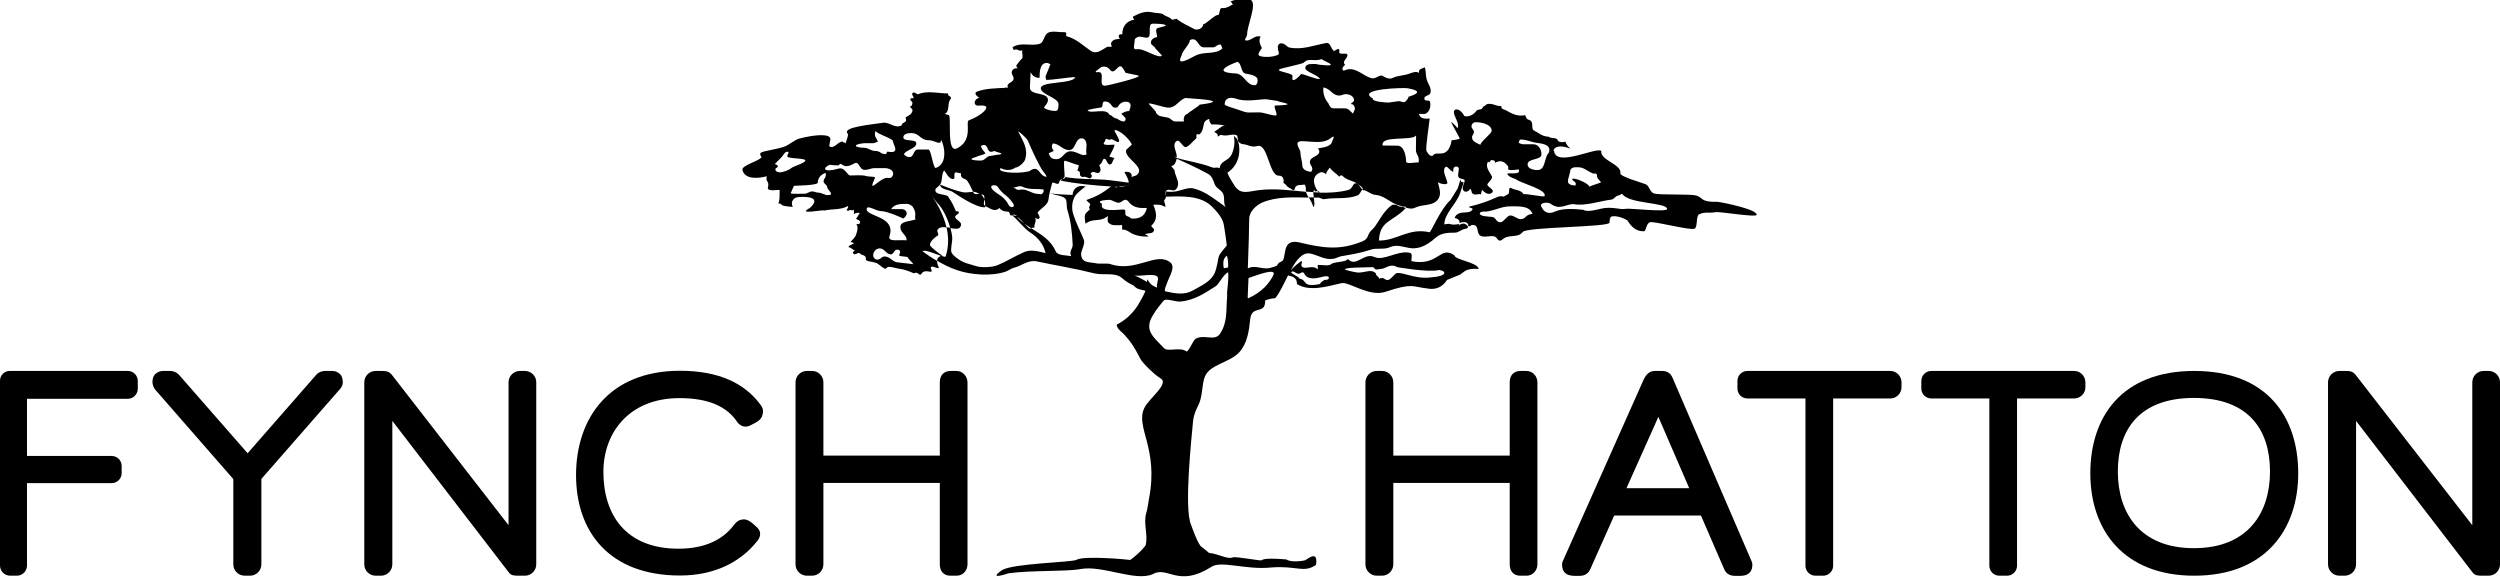
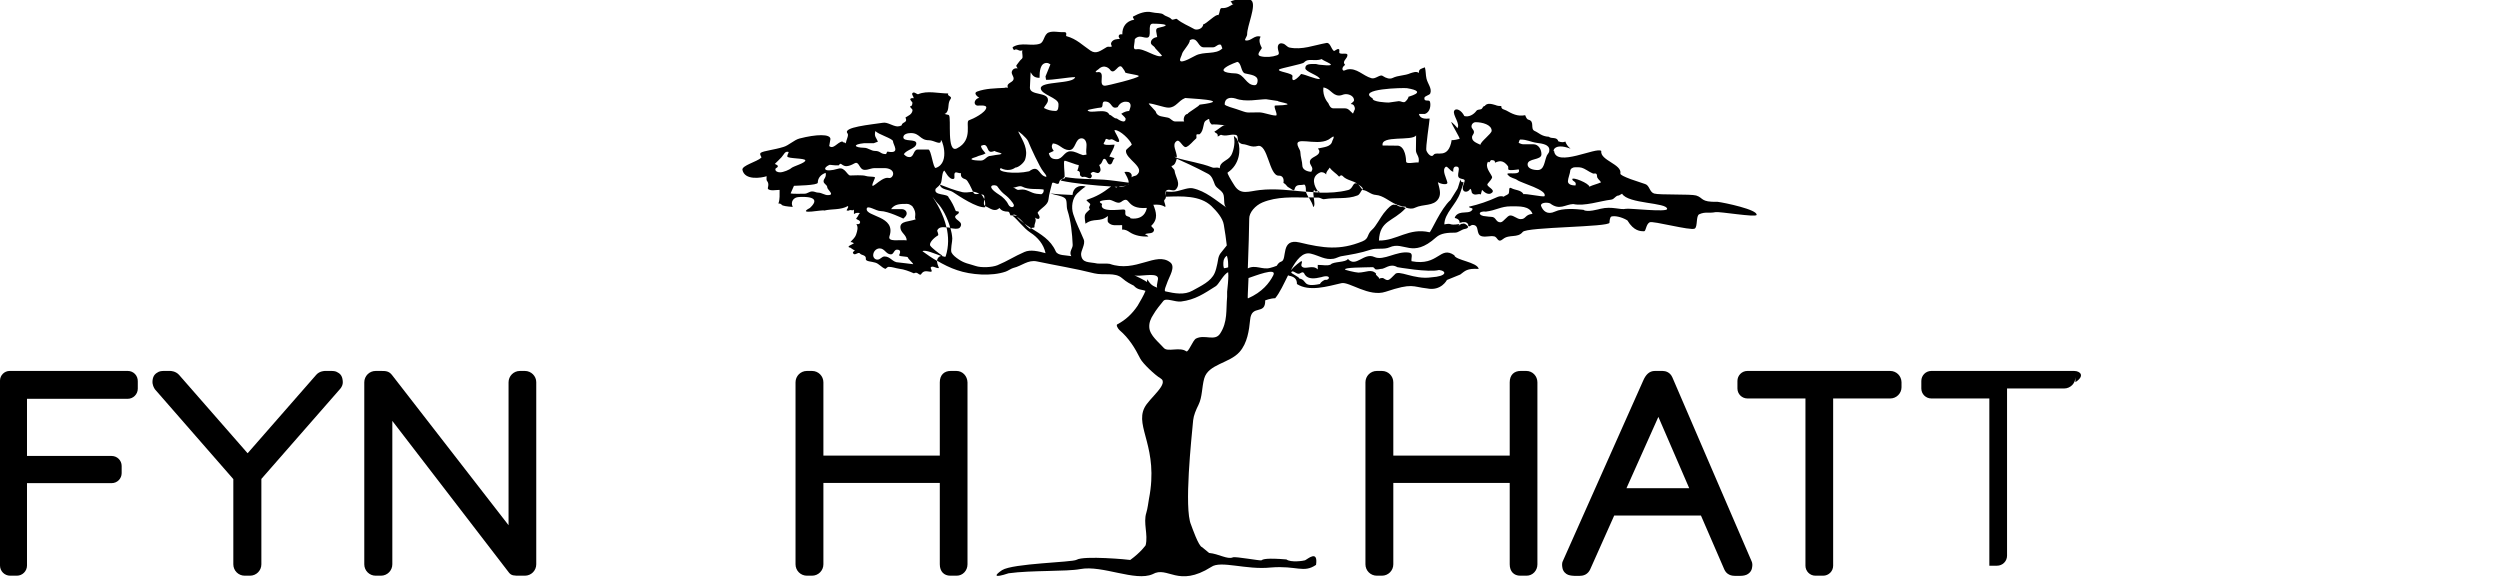
<svg xmlns="http://www.w3.org/2000/svg" version="1.1" id="Logo" x="0px" y="0px" viewBox="0 0 1426.1 329.3" style="enable-background:new 0 0 1426.1 329.3;" xml:space="preserve">
  <path d="M927.6,119.1c-3.5,0.8-7.9-1.6-14.6,0c-0.9,0.2-7.7,2.2-9.7,0.6c-4.4-0.5-11.8-1.1-16.3,1c-4.3,2-6.8-0.3-7.9-3.2  c-0.6-1.8,3-2.3,5.1-1.5c5.5,4.2,8.6,0.6,13.2,0.4c6.5,1.4,15.5-1.8,21.6-2.5c2-0.2,2.5-2.4,4.5-2.4l1.8-1  c3.4,5.9,25.7,4.9,25.7,8.7C951,121.2,929.5,118.7,927.6,119.1 M867.5,125c-2.2,0-3.8-2.1-6-2.1c-1.7,0-3.8,3.8-5.5,3.9  c-2.9,0.1-2.4-3.1-5.3-3.1c-1.2,0-1.8-0.2-3-0.3c-4.7-0.2-4.8-3.2,0-2.7c5.7-0.7,8.5-3,14.1-3c5.2,0,10.7-0.3,12.4,4.3  C869.8,122.4,870.6,125,867.5,125 M877.1,97c-2.5,0-5.7-0.8-5.7-3.2c0-3.7,7.9-2.2,7.9-5.8c0-2.8-1.7-5.7-4.6-5.7h-5.8  c-1.1,0-1.6-0.5-2.6-0.8c0.3-0.7,0.3-1.9,1.1-1.9c3.7,0,5.7,1.4,9.3,1.9c3.2,0.4,7.1,1,7.1,4c0,1.7-0.6,1.8-1.4,3.2  C880.9,92.2,881,97,877.1,97 M895.7,97.6c0-1.3,1.4-2.2,2.8-2.2c2,0,3.3-0.1,5.1,0.8c1.7,0.8,4.9,3.2,5.9,2.8c0,0,1.5-0.5,1.5,1.4  c0,1.6,1.5,2.2,2.3,3.6c-2.2,1-4.7,1.5-6.7,2.5c0-1.9-9.7-5.8-9.7-4.3c0,1.4,2.7,1.2,1.8,3.6c-1.9,0-4.3-0.5-4.3-2.4  C894.4,101.9,895.7,98.6,895.7,97.6 M844.5,82.6c-2.8-1.3-4.8-2.1-4.8-4.3c0-1.2,1.1-1.7,1.1-3c0-1.3-1.4-1.9-1.4-3.2  c0-1.3,1.1-2.4,2.4-2.4c3.7,0,9.1,1.4,9.1,4.9C850.9,76.3,844.5,80.8,844.5,82.6 M809.2,92.7c-1.9-0.3-7.1,1.2-7.1-0.6  c0-1.3-0.4-8.3-4.5-9l-8.9-0.1c-1.3-6.1,17-2.3,19.1-5.8l-0.1,8.5C807.7,88.2,810,89.2,809.2,92.7 M783,56.1  c-9.6-5.5,17.7-6.1,19.6-5.8c13.2,2.2-0.5,5,0.8,5c0.2,0.5-1.5,3-2.5,3c-1.2,0-1.8-0.6-3-0.6l-5.7,0.8C791,58.5,782.7,58.2,783,56.1   M771.8,64.8c-1.6-1.3-2.5-3-4.6-3h-6.6c-1.6,0-2.3-1.6-2.9-3c0,0-3.4-3.5-2.8-8.9c4,0.5,5.1,4.6,9,4.6c1.5,0,2.3-0.8,3.8-0.8  c2.3,0,4.7,1.3,4.7,3.5c0,1-2.6,2.2-1.6,2.2c1.4,0,2.1,1.4,2.1,2.8L771.8,64.8z M760,80.4c-0.7,3.4-4.6,3.5-8.2,4.3  c0.3,0.6,0.8,0.9,0.8,1.6c0,3.1-5.4,3-5.4,6.1c0,1.7,1.4,2.4,1.4,4c0,0.7-0.4,1-0.6,1.6c-2.5-0.1-5.1-1.3-5.1-3.6  c0-2-1.1-5.3-1.1-7.3c0-1.2-0.6-1.9-1.1-3c-3.6-7.3,9.9-0.5,17-4.4C758.6,79.4,762.5,75.4,760,80.4 M737.3,43.5  c0.4-1.9-9.2-2.6-7.6-3.9c0.9-0.7,13.4-3.1,14.1-3.9c2.6-2.9,5.7-0.4,10.3-2c-0.2,0.9,12.6,4.8-1.7,3.2c-0.8-0.1-1.3-0.4-2.1-0.4  c-2.7,0-5.7-0.2-5.7,2.4c0,2.1,7.9,4.1,8.3,6.2c-2.7,0.1-7.9-2.5-10.7-2.9C742.3,42.3,736.3,49.1,737.3,43.5 M727.5,60.2  c-1.6,0,1.9,5.7,0.3,5.7c-2.8,0-6.8-1.8-9.6-1.8c-8.4,0-5.4,0.7-13-1.9c-0.8-0.3-6.6-1.8-6.6-2.7c0-3.4,2.8-4.3,6.2-3.3  c5.7,2.2,13.4,0.4,17.4,0.4l6.7,1C729,58.3,742.3,59.8,727.5,60.2 M705.8,35.3c2.5,0.5,2,6.1,4.5,6.6c3,0.7,7.1,1,7.1,4  c0,1.2-0.4,2.7-1.7,2.7c-4.9,0-5.7-6.1-10.6-6.7C688.6,41.3,705.8,35.3,705.8,35.3 M681.8,31.8c-12.6,7-7.8,0.7-7.6-0.8  c0.3-1.9,4.8-6.2,4.5-8.1c0.6-0.2,1-0.5,1.7-0.5c3.1,0,3.2,4.6,6.3,4.6h5.2c1.7,0,2.3-1.6,4-1.6c1,0,0.9,1.4,1.4,2.2  C693.6,31.4,686.7,29.1,681.8,31.8 M684.3,59.7c-0.1,0.8-6.7,4.5-6.9,5.3c-1.8,0.1-2.6,3.1-1.9,4.3h-5c-1.9,0-2.5-1.8-4.3-2.2  c-2.8-0.7-5.7-0.4-6.8-3c0.6-0.3-4.8-5.1-4-5.1c2.4,0,8.7,2.4,11.1,2.4c4.4,0,5.5-3.9,9.6-5.5C676,56.1,705.4,57.1,684.3,59.7   M646.3,124.7c-2.8-0.1-0.2-0.4-3.1-1.3c-2.7-0.8,0.1-3.9-2.4-3.9c-2.5,0-14.1,1.8-12.1-3.2c-4.6-2.2,4.4-2.3,4.4-2.3  c2,0.3,4.5,2.6,6.4,1.2c5.8-4.4,2,4.4,14.7,3.4C654.1,118.5,653.7,124.9,646.3,124.7 M648.4,28.1c-2.7,0.5-1.1-2.8-1.1-5.5  c0-0.6,1.6-1.7,2.7-1.7c1.7,0,2.6,0.6,4.2,0.6c3.5,0-0.2-8,3.4-8c1.6,0,13.6,0.2,3.1,2.4c-2.1,0.4-0.8,3.1-0.6,5.2  c-1.8,0.3-3.6,1.4-3.6,3.2c0,1.4,1.5,1.7,2.3,2.8c-0.4,0.1,4.4,4.6,4,4.8C659.9,33.3,652.4,27.3,648.4,28.1 M630.3,48.9  c-4.2,0,0.5-7.8-3.7-7.8c0,0-3.6,0.8,0-1.6c3.5-3.4,6.4,0,6.4,0c2.9,4.4,5-4.6,7.4-0.7c0.3,0.6,1.4,1.7,1.4,2.4  c0,0.8,7.8,1.4,7.8,2.2C649.6,44.5,631.7,48.9,630.3,48.9 M644.1,63.3c-1.8,0.1-3,0.7-4.5,1.6c0.9,1,1.8,1.5,2.5,2.7  c0.1,3.8-5,0-5,0c-1.9,0-2.5-1.7-4.3-2.2c-1.7-4.2-11.4,0-12.4-2.6c0.6-0.3,6.4-1.4,7.2-1.4c2.4,0,0.3-3.5,2.7-3.5  c4.4,0,3.2,4.8,7.3,3.2c0,0,1.7-4.2,6.3-2.8C646,59.6,644.3,62.5,644.1,63.3 M619.8,88.2l-2,0.3c-2.8-0.8-4.3-2.2-7.2-2.2  c-3.6,0-4.3,4.5-7.9,4.5c-2.3,0-3.8-0.7-4.4-3.4l2.8-1.3c-0.6-0.9-1.1-1.5-1.1-2.7c0-0.7,0.4-1,0.6-1.6c4,0.3,5.4,3.8,9.3,3.8  c3.9,0,3.2-6.7,7.1-6.7c1.9,0,2.8,2,2.8,3.8C619.8,84.8,619.4,86.1,619.8,88.2 M595.5,61.6c0.7-1.7,2.3-2.6,2.3-4.6  c0-4.7-10.3-2.3-10.3-7l0.4-8.8c1,1.6,1.8,3.2,5.1,3.2c0-3.6,0.3-8.5,4.1-8.5c0.8,0,1.4,0.4,2.1,0.8l-2.8,6.9l0.3,1.9  c3.2,0.3,13.4-1.6,16.6-1.5c-0.9,4-19.6,2.2-19.6,6.3c0,3.7,10.1,5.4,10.1,9.1c0,1.6,0,3.9-1.7,3.9  C599.4,63.2,597.8,62.8,595.5,61.6 M595.4,100.4c-2.9-1.5-3.2-6.5-8.3-2.7c-8.3,1.9-19.1,0.3-16.2-1.8c0,0,4.3,2.6,8.3-0.3  c1.8,0,5.1-2.9,5.6-4.7c1.8-5.9-1-10-3.9-15.7c-0.6-1.1,4.9,3.5,5.6,5.4c1.4,3.5,6.5,14.6,8.6,17.2  C597.2,100.3,597.7,101.6,595.4,100.4 M594,110.8c-1.9-0.1-3.7-0.3-5.1-0.9c-3-1.2-4.1-2.2-7.7-1.6c-1.4,0.2-1.8-1-3.4-1.3  c1.8,0.1,3.6-1.4,5.4-0.5c3.6,1.9,8.3,1,12.1,1.6C595.7,110.2,594,110.8,594,110.8 M575.1,116.5c-0.9-2-3.1-4.2-5.1-5.4  c-9.1-5.8-2-6.1-1.1-4.8c4,5.7,4.7,3.9,8.8,9.4C579.8,118.4,576.3,119.2,575.1,116.5 M559.5,91.6c-1.3,0-9.5-0.2-2.6-2.1  c1.9-1,3.5-0.9,5.3-2c-1.1-1.6-2.4-2.4-2.6-4.3c0.7-0.2,1.1-0.5,1.8-0.5c2.2,0,1.7,3.9,3.9,3.9c0.8,0,1.3-0.3,2.1-0.5  c0.4,0.8,8.1,1.6,0.7,2.3l-2.9,0.5C562.7,88.9,562,91.6,559.5,91.6 M660.4,158.1c0.7,1.2-1,4.5-0.3,6c-2.4-1-3.7-1.5-5.6-4.8  l-0.3,1.6c-1-1-5.9-3.3-7.2-3.9C649.7,158.1,658.9,155.4,660.4,158.1 M663.6,171.7c1.6-2,6.6,0.7,10.1,0.3c8.1-1,13.1-4.5,19.9-8.8  c1.6-1,4.5-7,7-7.9l0.1,2c0,2.3-0.4,6.4-0.7,9.1l0,2.9c-0.7,7.6,0.4,14.3-4,21c-3,4.6-8.7,0.3-13.7,2.8c-1.9,0.9-4.4,8.2-5.6,7.3  c-3.8-2.7-10.6,0.6-12.8-1.9c-2.8-3.2-8-7.1-8.3-11.7c-0.2-2.7,0.8-5.1,2.4-7.5C659.2,177.1,662.1,173.5,663.6,171.7 M698.1,148.2  c0.6-1.8,1.7-2.2,1.8-2.3c0.7,2.6,0.7,3.9,0.7,6.6c-0.8,0.3-1.6,0.4-2.4,0.5C697.4,150.8,698.1,148.2,698.1,148.2 M712.2,158.6  c3.2-1,16.7-6.5,14.1-1.5c-2.2,4.3-6.2,9.5-14.4,13.1C711.5,170.4,712,165.6,712.2,158.6 M741.6,155.9c1-0.4,1.8-1.4,2.8,0.9  c1.9,2.6,5.6,2.2,9.3,1.3c6-1.9,4.9,2.1,2.1,1.5c-1.8,0.8-2.8,2-2.8,2.4c-10.6,2.2-7-2.3-11.8-3.1c0.1-0.8-4.9-3-4.6-3.5  C737.4,153.4,739.9,157.2,741.6,155.9 M767.3,153.7c-0.3-1.2,10.2-1.1,15.9-1.3c1.6,0.7,0.2,1.9,4.4,1c2.5,0.2,5.2-3.5,9.5-1  c0,0,18.1,3.2,23.8,1.6c4.5,0.6,4.6,3.6-4.4,4.2c-10.1,1.5-18.8-4.7-20.9-1.6c-3.3,3.3-3.7,4-6.3,2.2c-0.9-0.6-2.7,0.2-2.7,0.2  c0.5-1-2.4-2-1.6-2.9c-2.8-2.9-5.6-0.7-10.1-0.6C773.3,155.5,766.3,153.8,767.3,153.7 M533.8,95.8c-1.5,0.5-2.6-10.5-4.2-10.5h-6.1  c-2.5,0-2.1,4.3-4.6,4.3c-1.2,0-1.9-0.2-3.3-1.6c1.4-2.7,7.1-3.2,7.1-6.2c0-2.8-7.4-0.7-7.4-3.5c0-1.8,2.4-2.4,4.3-2.4  c5.2,0,5.1,4.1,10.3,4.1c2.9,0,6.8,3.1,6.8,0.3C536.7,77.5,542.7,92.8,533.8,95.8 M513.6,129.6c0,3.2,3.6,4.3,3.6,7.5  c-4-0.5-11,1.2-9.8-2.4c3.9-11.6-13.6-11-13-15.6c0.3-2.4,5.4,1.3,7.9,1.3c4.2,0,13,4.3,13,4.3c0.9-0.9,1.9-1.6,1.9-3  c0-1.4-1.3-2.4-2.8-2.4h-6.1c2-3,5.3-3,9-3c1.3,0,2.1,0.6,3.1,1.3c3.2,4.3,0.7,6.5,2,7.5C518.7,126.5,513.6,126,513.6,129.6   M512.5,149.7c-3.4,0-4.5-3.4-7.9-3.4c-1.7,0-2.3,1.8-4.1,1.8c-1.4,0-2.4-1.2-2.4-2.5c0-2,1.6-3.9,3.7-3.9c2.9,0,3.6,3.4,6.4,3.4  c1.7,0,1.7-2.7,3.5-2.7c1.3,0,2.5,0.6,1.2,3.1c0,1.2,5.1,0.4,5.1,1.6c0,0.5,3,3.1,2.9,3.6C520.4,150.7,513.2,149.7,512.5,149.7   M494,100.4c-2-0.7-7.5-0.3-9-0.3c-1.7,0-3.1-5-6.7-3.9c-8.6,2.5-9.2-0.3-5.3-2.1c0.6-0.3,2.4,0.4,5.5,0.2c1.9-3,1.4,3.2,8.9-1.1  c2.9-1.6,2.5,3.7,5.9,3.7c2.3,0,3.4-1,5.8-1h5.5c2.3,0,4.9,1,4.9,3.2c0,1.3-1.2,2.8-2.6,2.4c-4.7-1.1-12.6,10.7-7.8,0  C499.6,100.5,495.9,101,494,100.4 M472.3,111.3c-1.7,0.1-3.7-1.4-5.4-1.4c-1.4,0-2.2-0.7-3.5-0.7c-1.9,0-2.7,1.3-4.5,1.3  c-1.1,0-6.9,0.2-7.9-0.2l1.9-4.3c0.7-0.1,13.6-0.2,13.6-1.8c0-2.7,1.8-4.7,4.5-5.6c0.5,2.8-1.2,3.2-1.2,4.8c0,1.6,2.1,1.9,2.1,3.5  C471.9,108.2,476.5,111.3,472.3,111.3 M445,98.3c-1.3,0-2.7-0.5-2.7-1.7c0-0.9,1.4-0.9,1.4-1.7c0-0.6-0.4-0.8-1.7-1.4  c1.6-1.5,2.4-2.4,3.8-3.8c1.5-1.6,1.9-3.7,4.1-3c-0.2,1-0.8,1.5-0.8,2.5c0,1.4,10.3,0.9,10.3,2.3c0,1.5-6.7,3.3-7.9,4.3  C450.3,96.9,446.8,98.3,445,98.3 M492.8,81.7h5.6l2.4-0.9c-0.8-2.1-2.4-3-1.4-6.1c1.2,1.9,10,4.3,10,5.9c0,1.9,4.5,7.3-3,5.9  c-0.7-0.1-0.5,1.4-1.2,1.4c-3,0-2.9-1.8-6-1.8c-2.4,0-3.9-1.8-6.3-1.8C487.4,84.2,486,82.4,492.8,81.7 M825.4,159.7  c0,0,7.5-3,7.6-3.1c2.8-2.1,3.8-3.6,10.5-3.2c-0.7-3.9-13.5-5-13.9-7.8c-8.3-5.7-8.9,6.4-24.4,3.4c-0.4-1.7,1.2-4.5-1.4-4.9  c-7.1-1.1-14.5,4.9-19.8,2.5c-6-2.8-10.5,6.3-15.1,1.1c-1.1,2.1-8.5,1.4-9.8,3.2c-2.2,0.9-4,0.2-7.4,0.2v2.6c-2.8-3-7.2,0.4-9.1-1.7  c-1-1.1,1.3-3.7-0.7-2.8c0,0-3.4,2.4-5.6,5c3.2-6,6.8-10.7,11.5-9.5c4.9,1.2,8,3.7,12.9,2.9c1.3-0.2,2.9-1.1,4.2-1.4  c5.8-1,11.1-1.8,17.1-3.8c3.2-1.1,7.4,0.1,10.6-1.3c8.4-3.8,12.9,6.6,26.6-5.7c2.7-2.4,6.5-2.7,10.9-2.7c1.8,0,3.6-1.8,5.5-2.1  c1.2-0.2,1.7-0.6,1.9-1.1c-0.1-0.1-0.2-0.3-0.2-0.5c-0.8-0.9-1.6-1.4-2.3-1.5c-0.5,0.1-0.9,0.2-1.4,0.2c-0.6,0.3-1.1,0.7-1.7,1.2  c0.4-0.4,0.5-0.7,0.6-1.1c-6.8,1-3.5-0.8-8.6,0.2c0.1-6.5,6.8-11.3,9.1-18.1c3.6-10.3,1-3.3,0.1-7.5c-2.5,7.8-0.2,2.6-5.7,11.7  c-5.6,5-11,18.1-11.9,18.4c-11.8-2.8-18.8,4.9-28.9,4.7c0.5-11.6,7.9-10.6,15.1-18.3c0.1-0.1,0.2-0.2,0.2-0.3  c-0.6-0.2-1.2-0.4-1.8-0.6c-1.1,0-2.4-0.2-3.4-1.1c-0.2-0.1-0.4-0.1-0.6-0.2c-0.6,1-0.9-2.5-6.8,5c-1.6,2-4.6,7.6-6.4,9.1  c-3.5,3-1.6,5.2-5.8,6.9c-12.8,5.2-22.1,3.9-35.8,0.6c-11.1-2.6-6.8,9.8-10.4,10.9c-1.2,0.4-1.8,1.1-2.6,2.4  c-1.2,0.5-2.5,0.9-3.7,1.2c-4.4,1.3-8.4-2-12.8,0.3c0.4-10.7,0.8-23.6,0.8-28.3c-0.1-3.6,3.5-7.6,7.5-9.3c8.4-3.5,17.4-2.9,26.4-2.8  c-0.7-1.2-1.3-2.4-1.6-3.3c-8.7-0.8-17.4-2-26.3-1c-6.4,0.7-10.9,3.1-14.5-2.7c-1.9-3-4.3-7-3.8-7.3c7-4.6,7.5-13.1,6-17.6  c0,0-0.1-0.1-0.1-0.1c0-0.1-0.1-0.2-0.1-0.3c-0.4-1-0.8-1.7-1.4-2.2c0.8,1.7-1.2-1.9-0.8-0.1c0.9,4-0.6,8.8-1.6,10.5  c-2,3.4-6.4,3.3-6.5,7.4c-1.9-1-2.8,0.2-4.6-0.6c-6.1-2.4-13.9-3.5-20.2-5.4c0,0.1,0,0.2,0,0.4c3.1,1.4,10.8,4.8,18.2,8.8  c2.2,1.2,2.9,3.8,3.8,6.1c0.9,2.3,4.4,3.3,5,6c0.6,2.7-0.2,5.8,1.6,7.1c-6.1-4.2-11.8-9.4-19.2-11c-2.4-0.5-5.8,0.9-8.8,1.6  c-2.1,0.5-4.3,0.5-6.6,0.2c0,0-0.1,0.1-0.1,0.1l0.2,2.9c9.1-0.3,19.4-0.8,25.9,5.3c3.1,3,6.5,6.9,7.1,10.7c0.7,4.2,1.3,8,1.7,11.8  c-2,2.4-2.4,3.1-3.2,4c-0.8,0.9-1.3,2-1.6,3.2c0,0-0.9,5.9-2.1,8.5c-2.1,4.9-7.9,7.4-12.7,10.1c-4.6,2.6-10.1,1.6-15.4,0.4  c-1.1-0.3,0.6-3.7,1.3-5.8c0.9-2.6,4.6-8.2,1.5-10.7c-8.1-6.5-19.7,6.1-34.6,0.8c-1-0.3-6.1,0-7.1-0.2c-4.8-1-8.6-0.1-9.2-4.9  c-0.3-2.4,2.6-6,1.5-8.8c-2-4.9-4.4-9.4-6-14.5c-1.3-4-0.5-9,2.2-11.7c1.3-1.2,3-2.8,4.9-4c-3.7-1.1-7.2,0.5-7.5,4.8  c-4.2-0.2-8.5-0.3-12.7-0.9c3.1,1.1,6.3,1.2,8.3,2.7c1.6,1.2,0.7,4.5,1.5,6.9c2,6.2,2.7,13.2,3,19.8c0.1,1.9-2.3,4-0.8,6.4  c-3.2-0.6-7.8-0.2-8.9-2.8c-2.9-6.6-8.6-9.7-14.1-13.2c-0.2,0.1-0.4,0.2-0.5,0.5c-1.2-0.9-2.3-2-3.3-3.1c-1.5-1.2-3-2.4-4.3-3.9  c1.7,1,3,2.5,4.3,3.9c1.2,0.9,2.5,1.8,3.8,2.6c0.8-0.4,2.1,0.1,2-0.8c-0.2-1.8,1.5-3.5,0.2-5.2c0.8,0.6,2.1,1.1,2.5,0.5  c0.9-1.2-1.3-2.9-0.8-3.5c2-2.6,5.8-4.1,6.1-7.4c0.3-3.1,1.3-6,2-9c0.4-1.8,3.7,1.8,4.1-0.8c0.2-1.1,0.9-1.5,1.7-1.8l1.3-1.1  c0,0,0.1,0,0.1,0c0.1-2.2-0.8-8.8-0.1-9.3c0.4-0.3,7.3,2.6,8,2.4c0.5-0.1-0.4,2.9-0.7,3.2c3.1,0.8,0,2.7,3,3.7  c2.3-0.9,4.2,2.1,5.2-0.1c0.7-1.7-1.8-1.4,0.4-2.7c1-0.6,2.7,1.1,3.8,0.3c1.5-1.1,0.8-2.9,0.1-4.4c1.9-0.7,1.7-3.2,2.8-3.5  c1.5-0.3,1.6,3.2,3.3,3.2c1.6,0,1.4-2.5,2.7-3.6l-3-0.9c1.1-2.5,2.5-4.2,3-6.8c-2,0-4.3,0.5-6-0.2c-0.8-0.3,0.5-1.4,0.7-2.3  c0.3-1.8,1.7,0.2,2.8-0.4c1.4-0.8,3.1,1.5,4.6,1.4c2.1-0.2-3.1-6.8-2-6.8c3-0.1,8.8,5.6,9.7,8.2c0.1,0.4-3.2,2.7-3.3,3.4  c-0.7,4.9,12,9.8,5.8,14.3c-0.3,0.2-2.6,0.5-2.6,1.2c0-0.6,0.2-1.4-0.1-1.9c-0.8-1.5-2.4-1.5-4-1.3c1,2,2.6,4.4,2.4,6.1  c-3.7-0.5-10.8-1.5-14-1.7c-9.2-0.6-13.2-0.1-22.2-1.5c0,0.4-0.1,0.7-0.2,0.7c-0.4,0.1-0.8,0.2-1.2,0.3l-1.2,1  c8.1,1.7,19,2.8,29.3,3.4c0.4-0.1,0.8,0,1.1,0.1c0.8,0,1.7,0.1,2.5,0.1c2.2-0.7,5.1-0.2,5.8-1.7c0,0,0.1-0.1,0.2-0.1  c-0.7,1.4-4.7,1.8-4.7,1.8c-0.5,0-0.9,0-1.4-0.1c-0.4,0.1-0.8,0.3-1.1,0.5c-0.3-0.3-0.8-0.5-1.4-0.6c-0.4,0-0.8,0-1.1-0.1  c-0.3,0-0.5,0.1-0.7,0.3c-4.7,3.6-7.8,5.4-13.8,7.5c0.5,0.8,1.3,1.3,2,2c0.9,0.9-1.5,2.1,0.1,3.2c-2.9,3-3.6,2.2-2.6,8.3  c4.9-3.6,8-0.5,12.8-4.4c0,1.3-0.5,2.9,0.2,3.7c1.9,2.2,4.9,1.5,7.9,1.5v2.6c1.7-0.2,3.1,0.6,4.4,1.5c2.9,1.9,6.8,2.6,10.6,2.4  c-0.5-0.7-1.3-1-2-1.3c1.8-0.9,5.1,0.1,5.2-2.6c0-0.8-2-1.9-1.5-2.3c4-3.8,2.7-7.8,1.1-11.9c2.5-0.2,4.7-0.1,6.8,1.3  c0.4-1.4-0.8-2.6-0.6-3.9c2.2-2.1-0.1-3.7,0.8-5.1c0.1-0.1,0.1-0.1,0.2-0.2l0-0.1c0,0,0.1,0,0.1,0c1.5-1.5,4.2,0.7,5.5-0.7  c3.2-3.4-0.3-7.1-0.7-10.8c-0.1-0.8-1.4-1.5-1.8-2.6c2.2-0.4,2.6-2.7,3-4c0.1-0.2,0.1-0.4,0.1-0.6c-1.5-0.7-1.9-0.9-0.5-0.5  c0.2,0.1,0.4,0.1,0.5,0.1c0.1-3.3-3.2-7.3,0-9.3c1.8-1.1,3.5,4.3,5.5,3.4c2.1-1,3.4-3,5.5-4.8c0.5-0.4-0.1-1.7,0.3-2.3  c0.3-0.3,1.4,0.1,1.8-0.2c2.5-2.2,1.7-6.5,3.3-7.6c3.7-2.4,0.7-0.2,3.6,2.2c0.3-0.4,5.5,0.1,7.2,0.3c0.2-0.1,0.4-0.1,0.5,0.1  c-0.1,0-0.3-0.1-0.5-0.1c-1.5,0.3-5.1,3.7-5.7,3.5c0.1,1.3,2.2,0.7,1.8,3c0.8-0.3,1.7-1.1,1.9-1c3.1,1.1,5.2-0.5,8.2,0  c1.6,0.2,1.2,2,1.5,3.3c0,0.1,0.1,0.3,0.1,0.4c0.5,0.8,1.9,1.6,2.5,1.6c3.1,0.2,4.9,2.1,8.5,1.1c6-1.7,6.6,17.2,12.2,16.9  c2.1-0.1,3.1,1.7,2.6,4.1c1.7,0.9,1.9,2.1,2.8,2.5c1.3,0.6,3.2,2.5,3.5,1.3c0.8-3.4,3.1-2.2,5.4-2.8c0.8-0.2,1.2,1.8,1.1,3  c0,0.3,0,0.6,0.1,1c1.4,0.1,2.8,0.2,4.2,0.3c0.1-0.6,0.2-1.1,0.6-1.3c0,1.3,1,0.8,1.8,0.7c0.2,0.3,0.5,0.6,0.7,0.8  c-1,0-2.1-0.1-3.1-0.2c-0.1,0.8,0.1,1.9,0.2,3l0,0c-0.9,0-1.9,0-2.8,0c1.1,1.9,2.3,4,2.5,5.5c1.1-0.6,0.6-3.1,0.3-5.4l0,0  c0.9,0,1.7,0,2.6,0c1.1,0,2.3,1.1,3.4,0.9c6.5-1.1,13,0.2,18.9-2.1c1.5-0.6,1.6-2,2.8-3.4c-0.4-0.4-0.9-1.1-1.6-2.1  c-0.3-0.4-0.6-0.7-0.9-1c-0.1-0.1-0.3-0.1-0.4-0.2c-2.7-1.3-2.1,2.8-5.2,3.6c-5.4,1.4-10.8,1.6-16.2,1.5c0.1,0.4-0.1,0.3-0.4,0  c0.1,0,0.3,0,0.4,0c0-0.1,0-0.2-0.1-0.3c-0.2-0.4-0.7-0.6-1-0.6c-1.8-2.4-4.4-8.1,1.3-10.6c1.1-0.5,2.7,0.1,3.5,1.1  c-0.1-1.7,1.3-2.6,2-3.9c1.4,2.1,3.8,3.3,5.4,5.2c0.5-0.8,1.5-1,1.9-0.5c2.4,2.7,6.2,2.6,8.7,4.7c1.2,0.7,3.3,2.3,2.8,2.8  c-0.1,0.1-0.2,0.2-0.2,0.3c0.2,0.1,0.3,0.2,0.4,0.3c2.7,0.3,4.3,2.6,7.4,2.8c4,0.3,7.5,3.6,11.3,5.3c0-0.1,0.1-0.2,0.1-0.3  c0.1,0.2,0.3,0.4,0.4,0.5c0.4,0.2,0.8,0.3,1.2,0.4c0.7,0.2,1.4,0.5,2.2,0.7c1.3,0.1,2.3-0.1,1.8,0.6c1.8,0.6,3.6,0.9,5.2,0.1  c4.8-2.3,10.6-0.7,13.4-5.1c1.8-2.9,0.5-6.1-0.3-9.5c1.8,1.2,5.8,1.8,5.4,0.1c-0.6-2.6-3.2-6.9-1-8.8c1-0.8,2.4,2.3,4.4,2.8  c-0.2-1.3,0.1-2.9,1.4-3c3.9-0.2-0.3,5.2,2.2,6.6c1,0.6,3,0.4,2.9,1.5c-0.2,1.7-1.6,3.4-0.9,5.2c0.6,1.7,3.2,1.2,4-0.6  c1.1,0.5,0.5,1.9,1.3,2.6c1.6,1.5,3.3-0.1,4.8,0.6l0.7-2.6c1.4,1.5,3.8,3.3,5.7,1.6c2.1-1.9-3.7-3.5-2.5-5.1c1-1.3,2.9-3.1,2.5-4  c-1-2.4-4.2-5.4-2.3-8.6c1.2,1.2,1-0.9,2-0.9c1.4,0.1,2,0.2,2,1.5c2.2-1,4.6-1.8,7.4,2c0.3,0.5,0,1.2,0.2,1.8c0.3,0.9,5.1,0.1,5.9,0  c1.9,4.2-8.8,0.8-6,3.3c1.4,1.7,3.7,1.7,5.2,2.8c2.2,1.7,17.5,5.7,15.5,9.2c-0.7,0.6-11.2-1.7-11.9-1.1c-1.5-2.6-4.7-2.2-7-3.5  c-1.7-0.9-1,1.6-1.4,2.8c-0.3,1-2,1.3-3,2.1c-0.6-0.4-2.3-0.4-3.4,0.1c-5.4,2.5-10.7,4.3-16.4,5.6c0.3,1,2.8,0.5,1.9,1.8  c-1.1,1.7-3.5,1.3-5.9,1.6c-1.7,0.2-3.6,1.1-4.1,3c1.6,0.3,3.1,1.4,2.7,2.8c0.3-0.1,0.7-0.1,1.1-0.2c0.5-0.2,0.9-0.3,1.4-0.2  c0,0,0.1,0,0.1,0c1.3-0.2,2.7,1,2.4,2c0.6,1.1,1.4-0.4,2.5-0.4c4.4,0,1.4,5.6,5.4,6.5c2.4,0.5,4.5-0.4,6.8,0c2.2,0.3,2,4.1,5.1,1.6  c3.6-3,8.4-0.4,11.3-4.1c2.2-2.9,49.5-2.7,49.5-5.3c0-1.1,0.3-3.3,1.1-3.5c1.7-0.5,5.4,0,9.1,2.2c3.7,6.2,7.5,6.2,9.5,6.2  c1.2,0,1-3.9,3.2-5.1c1.8-1,23.3,4.9,25.7,3.6c1.8-1,0.6-7.3,2.6-8.2c3.6-1.6,5.2-0.4,9.3-1.2c2.5-0.4,22.9,3.1,23.4,1.6  c0.8-3-18.3-7-22.3-7.5c-9.8,0.3-7.9-2.3-12.2-3.6c-3.1-0.9-20.9-0.2-23.9-1.1c-2.7-0.8-2.6-4.6-5.1-5.4c-3.1-1-6-2-8.3-2.8  c-3.7-1.4-6-2.5-5.9-3.2c1.1-5.3-11.7-7.5-10.9-12.9c-2.6-2.5-25.9,9.6-26.9,0c-0.8,1-0.7-5.1,9.4-1.3c-1.7-1.3-2.5-2.7-3-4.1  c-0.8,0.5-2.1,0.6-4-0.1c-0.8-2.8-3.9-1.2-5.4-2.6c-4.2-0.2-5.7-2.3-8.1-3.3c-2.7-1.2,0.2-5.4-3.4-6.4c-1.1-0.2-1.5-1.4-2-2.6  c-4.4,0.9-7.6-0.9-10.8-2.7c-1.1-0.6-3-0.6-2.8-2.5c-1.2,0-2.3-0.1-3.4-0.6c-1.8-0.5-4.7-1.5-6.1,0.6c-1.1-0.1-1.1,1.5-2.1,1.8  c-0.9,0.3-2,0.1-2.6,0.9c-1.6,2.2-4.3,3.7-6.9,3c-1.7-3.5-4.9-4.8-5.8-3c-1.1,2.3,3.9,7.7,1.7,10c0.2-0.6-2.9-3.4-3.4-3.7  c0.2,1.4,5.2,9.3,4.8,9.7c0,0-4.1,1.1-4.5,0.6c-1.9,11.6-8.8,6-10.4,8.6c-1.1,1.6-3.2-0.5-4-2.4c-0.7-1.5,1.8-16.7,1.8-18.4  c-2.3,0.2-5.5,0.3-6.1-2.6h3.4c3-1,3.5-4.9,2.9-7c-0.5-1.5-3.4,0.4-3.2-2.1c0.1-1.3,3-1.5,3.4-2.7c1-2.8-1.5-5.4-2.2-8.4  c-0.5-2.1-0.3-4.3-0.9-6.4c-1.6,0.7-3.7,0.8-3.4,3.2c-1.6-1.1-3.2-0.3-4.7,0.1c-3.6,1.6-6.9,1.1-10.4,2.8c-1.5,0.7-3.5,0.2-5.6-1.2  c-1.5-1.1-4.1,2-6.4,1.3c-4.9-1.4-8.3-6-13.7-5c-1,0.2-2,1-2.5,0.5c-0.8-0.8-0.1-2.3,1.2-3.1c-1.8-1.7,0.5-3.2,1.1-4.6  c1.2-3-2.7-1.1-4.3-2.1c-0.4-0.2,0.2-1.8-0.3-2.2c-1-0.7-2.5,1.3-3,0.9c-1.6-1.3-2-4.9-4.2-4.5c-7.2,1.3-13.8,4.1-21.1,2.6  c-1.3-0.3-2.2-1.8-3.5-2.2c-2.5-0.8-3.2,0.9-3.1,2.4c0.1,2.1,1.5,3.5-0.4,4.2c-2.8,1-6.4,1.3-9.3,0.6c-2.8-0.7-0.5-2.8,0.6-4.7  c-1.1-2.2-2-4.4-0.7-6.5c-3.7-1.2-5.5,2.9-8.7,2.1c-0.8-0.2,1-2.2,1-3.4c-0.1-4.7,5.4-16.5,2.5-19.3c-2.2-2.1-7.9-1.1-12.2,0.6  c1.1-0.2,0.7,1.8,2,1.3c-2.1,1.1-3.7,2.6-6.8,2.4c-1.3-0.1-0.9,2.7-2,4.1c-0.9-1.3-7.3,5.4-8.5,5.1c-0.3,2.8-3.8,3.5-5.1,2.8  c-3.3-1.9-6.9-3.2-10-5.8c-0.5-0.4-2.4,0.9-3,0.2c-1.3-1.5-3.2-1.5-4.6-2.7c-1.3-1.1-4.3-0.7-6.6-1.3c-3.6-0.9-7.4,0.6-10.7,2.4  c-0.5,0.2,0.2,1.2,0.6,1.8c-4.7,0.8-6.9,4.2-6.8,8.4c-0.8-0.1-1.7-0.2-2,0.7c-0.3,0.7,0.3,1.3,0.6,1.9c-1.8,0.1-3.7,0.1-4.8,1.9  c-0.8,1.4,0.7,2.2,0,2.5c-0.8,0.3-1.9-0.2-2.6,0.2c-3.5,2-6,4.3-9.3,2.1c-4.5-3-7.9-6.7-13.8-8.3c-0.6-0.2,0.9-2.4-1.4-2.3  c-3,0.2-6.1-0.8-8.7,0.2c-2.8,1.1-2.5,5.5-5,6.4c-4.7,1.7-10.6-1.1-15.4,1.9c-0.5,0.3,0.2,1.2,0.6,1.8c1.7-1.4,3,1.2,4.8,0  c-0.5,1.7,0.7,4-0.3,4.9c-1.3,1.1-2,2.4-3,3.6c-0.5,0.5,0.2,1.3,0.6,1.9c-1-0.2-2,0-2.7,0.7c-2,2.2,1,3.7,0.3,5.7  c-0.6,1.8-4.4,2-3.1,4.6c-0.7,0-1.5-0.2-2,0.1c-5.4,0.3-10.7,0.3-15.6,2.1c-2.2,0.8-0.2,2.7,1.2,3.6c-2.3,0.3-3.9,3.5-1.3,4.4  c0.5,0.2,5.5-0.7,5.3,1.2c-0.3,2.8-7.5,6.4-9.9,7.2c-2.3,0.7,2.8,11.2-6.8,16c-6.1,3.1-3.1-17.3-4.6-18.9c-0.4-0.4-1.7-0.3-2.5-0.8  c1.2-0.2,1.6-1.5,1.8-2c0.7-2.1,0.1-4.3,1.6-6.4c1.3-1.7-2.2-1.6-1.3-3.2c-5.5,0-11.9-1.8-17.1,0.4c-0.7,0.3-2.1-1.5-3.1-0.8  c-1.1,0.7,0.4,1.9,0.5,3.1c-0.7,0-1.7-0.3-2,0.7c0.6,1.1,1.1,1.4,1.3,1.9c-0.2,1.8-0.7,2.1-1.3,1.9c-0.2,1.2,1.5,1.4,1.3,2.6  c-0.4,2.2-2.3,2.8-4,3.9c1.5,3.3-1.8,2.2-2.2,4.5c-0.9,0.5-1.9,0.6-2.5,0.6c-2.9-0.3-5.5-2.5-8.1-2.1c-7.1,1.1-23.1,2.5-20.3,6  c1,1.2-0.8,3.7-0.9,5.9c-0.3-1-1.8-0.3-2-1.3c-3.2,0.8-5,4.7-7.5,2.7l0.7-4c0-3-8-2.8-17.7-0.3c-3,0.8-6.2,4-9.1,4.8  c-5.5,1.7-11.2,2.2-12.9,3.3c-1.1,0.8,0.6,2.5,0.3,2.8c-2.6,2.4-11.3,4.5-10.8,7c1.3,6.1,10.7,4.6,13.8,3.6c0,0.9-0.2,1.8,0.1,2.5  c1.9,2.2,0,4.3,0.8,4.9c1.6,1.1,4.3,0.4,6.5,0.4c-0.1,2.6,0.3,5.2-0.7,7.8c0.8-0.1,1.6,0.2,1.9,0.7c0.4,0.6,3,1,6.3,1.2  c-1.5-3,0.6-5.5,3.3-5.6c2.4-0.2,14.1-0.8,6.5,6.2c-8.2,4.3,8.1,0.7,8.1,1.5c4.6-1.1,9.3-0.2,13.6-2.6c0.5,1-0.8,1.7-0.7,2.6h1.4  c0.2-0.9,2.1,0.5,2.7-0.6v2.6c1-0.8,2.2-0.8,3.4-0.6c-0.7,0.6-1.2,2.2-1.8,2.7c-1.4,1.2,2.7,1,1.8,3c-0.4,0.9-1.3,0.6-2,0.6  c1.2,1.9,0.5,3.9-0.1,5.8c-0.8,2.4-2.4,3.2-3.3,4.5c0.8-0.1,1.4,0.3,2,0.6c-0.8,0.8-5,2-2,2.6c1.3,1,2.3,1.6,2.6,1.3  c-0.4,0.7-1.5,1.1-1.1,1.8c1,1.8,2.7-0.9,3.9,0.1c0.6,1.2,3.7,0.7,3.4,3.2c-0.2,1.5,3.3,1.4,5.4,2.1c2.1,0.6,3.5,2.7,5.6,3.5  c0.5,0.2,1.1-1.1,2-1.1c2.1,0,4,0.8,6.1,1.1c2.7,0.3,5.6,1.4,8.3,2.6c2.2-1.2,2.5,1.1,4,0.7c1.6-2.8,3.7-1.7,5.5-1.6  c1.7,0.1-0.4-2.1,0.2-2.6c1.1-1,2.9,0.7,4.6,0.5c-0.6-1.4-1.1-2.9-1.1-4.1c-3-1.7-5.7-3.6-8.3-5.5c1.5-1.1,7.3,1.5,10.7,2.7  c0.2-0.1,0.4-0.2,0.7-0.2c-1.8-1-6.2-4.5-6.9-5.6c-1-1.4,1.7-4.4,4.3-5.9c0.7-0.4-0.5-2.5-0.4-2.8c0.8-2,2.9-2.1,5.3-1.8  c-1.8-7.8-5.8-14.2-8-17.5c0.4,0.4,2.1,2.9,2.8,3.6c2.7,2.6,5.8,8.4,7.4,14.3c1.9,0.3,3.7,0.6,4.9,0.1c0.7-0.3,1.4-1.6,1.2-2.4  c-0.3-1.5-2.2-2.1-3.1-3.4c-1.3-1.9,2.7-2.1,1.7-3.7c-0.2-0.4-1.5,0.2-1.8-0.8c-0.7-1.9-2.1-4.9-3.9-7.3c-0.4-2.4-8.8-0.8-7.4-4.9  c0.9-1,2.4-1.8,3.1-3.5c0.6-1.5,0.5-6.4,1.9-6.9c0.2,0,2.7,5.5,5.3,4.7c1.2-0.4-0.6-3.7,1.5-3.7c1.1,0.2,2,0.6,2.7,0.5  c-0.4,1.9,0.6,2.9,2.6,3.5c1.3,0.4,3.3,5.1,4.2,7c0,0,0.1,0,0.1,0c0,0,1.7,0.2,3.5,1.2c-1.3,0.2-2.6,0.5-3.2-0.5  c-0.1-0.1-0.2-0.4-0.4-0.6c-2.4,0.3-4.7,0.5-6,0.2c-5.3-1.3-7.7-2.4-12.8-4.3c0.1,1,0.6,1.5,1.4,2c1.9,1.1,4.3,1.1,6.2,2.4  c3.2,2.1,13.4,9,18.1,8.5c0-0.2,0-0.4,0.1-0.7c-1.2-0.7-0.7-2.4-0.5-3.9c-0.5-1-1-2-1.8-2.7c0.9,0,1.7,0.2,1.8,1.3  c0.1,0.4,0,0.9-0.1,1.4c0.5,1,0.7,2.3,0.5,3.9c0.1,0,0.1,0.1,0.2,0.1c2.7,1.1,5.2,3.7,8,1c1.2,1.6,2.7,2.1,4.8,2.1  c1.4,0,0.9,2.5,2,2.2c0.1,0,0.2-0.1,0.3-0.1c0,0,0,0-0.1-0.1l0.2,0c0.6-0.2,1.2-0.4,1.7-0.2c0.4,0.2,0.8,0.4,1.2,0.7l-2.9-0.5  c0,0-0.1,0-0.1,0c3.7,2.9,6.5,7.3,10.6,10c4.1,2.6,7.6,6.7,8.6,11.7c-4-1.1-8.6-2.2-12-0.7c-6,2.6-9.5,5.1-15.5,7.6  c-3,1.2-9.2,1.5-12.4,0.4c-3.8-1.3-6.2-1.4-9.7-3.8c-1.6-1.1-3.2-2.3-4-3.8c-0.8-1.5,0.5-6.6,0.4-8.1c-0.1-1.9-0.5-4-1.1-6.1  c-0.7-0.1-1.5-0.2-2.2-0.3c1.2,5.1,1.4,10.8-0.5,16.7c-0.1,0.3-1.1,0.1-2.5-0.4c-1.6,0.5-2.3,1.5-2.4,2.8c3.6,2.1,7.5,4.1,11.5,5.4  c7.8,2.7,19.7,3.6,27.7,0.8c1.2-0.4,3.4-1.9,4.4-2.1c4.7-1.1,8.3-4.8,13.4-3.7c11.3,2.4,21.6,4,32.7,6.8c5.4,1.3,11.8-0.8,15.8,2.7  c2.8,2.4,4.7,3.3,6.7,4.3c2.4,2.7,4.6,2.1,6.7,3c-0.9,2.4-3.2,6.3-4.5,8.5c-3.1,4.6-6.8,8.1-11.6,10.6c-0.8,0.4,0.4,2.5,1.3,3.3  c5.4,4.6,8.8,10.2,11.8,16.2c1.4,2.8,8.5,9.5,11.6,11.3c5.2,3-6.7,11.5-9.2,16.8c-5.5,11.1,8.3,22.7,2.6,51.9  c-0.5,2.8-0.7,5.2-1.5,7.9c-1.9,6,1.1,12.4-0.4,18.6c0,0-2.7,4-8.8,8.4c-0.6-0.2-26.5-2.6-30.6-0.1c-2.6,1.5-36.3,2-42.5,5.9  c-4.2,2.8-5.3,4.8,3.7,1.8c13-1.8,33.1-0.9,40.9-2.4c12.6-2.4,31.4,7.3,41.3,2.9c8.6-4.9,14.4,7.9,33.4-4.1c5.4-3.9,19.9,1.8,34,0.3  c14.9-1.2,18.6,3.4,25.8-1.5c1.3-8.9-4.9-3.2-6.3-2.6c-0.8,0.3-8.1,1.4-10.6-0.5c-10.9-0.9-13.4-0.2-14.2,0.5  c-0.5,0.4-14.9-2.3-16.3-1.7c-3.1,1.4-8.1-2-13.6-2.5l-4-3.3c-2-0.4-5.8-11.5-6.3-12.8c-4.1-9.3,0.3-49.8,1.2-59.6  c0.3-2.8,1.6-5.9,3-8.7c2.3-4.6,1.9-10.1,3.3-15.1c2.3-8.3,14.4-8.6,20.2-15.2c4.4-5,5.4-12.2,6-18.3c0.8-9.1,8.8-2.3,8.6-11.1  c0,0,3.2-1.2,5.7-1.2c2.6-3.1,4.9-8.2,7.4-13.2c0.1,0.1,0.2,0.2,0.2,0.3c3.1,0.5,4.9,1.8,4.8,4.8c7,4.5,17.2,1.4,25.4-0.5  c4.4-1,15.7,8.1,25.2,4.9c15.6-5.2,15.1-2.8,23.6-1.9C822.1,166.2,825.4,159.7,825.4,159.7" />
  <path d="M72.9,211.6H5.5c-3,0-5.5,2.5-5.5,5.5v105.5c0,3.2,2.6,5.8,5.8,5.8h3.8c3.2,0,5.8-2.6,5.8-5.8v-47h48.3  c3.2,0,5.7-2.6,5.7-5.7v-4.1c0-3.2-2.6-5.7-5.7-5.7H15.4v-32.6h57.4c3.2,0,5.8-2.6,5.8-5.8v-4.1C78.7,214.2,76.1,211.6,72.9,211.6" />
  <path d="M195.5,217.2c-0.3-3.2-1.7-4.2-3.5-5.1c-0.9-0.5-2.8-0.5-2.8-0.5h-3.9c0,0-3,0-4.9,2.2l-39.1,44.7h-0.1l-39.1-44.7  c-2-2.2-4.9-2.2-4.9-2.2h-3.9c0,0-1.8,0-2.8,0.5c-1.7,0.9-3.2,1.9-3.5,5.1c-0.2,2.3,0.8,4,1.4,4.9c0.1,0.1,44.7,51.2,44.7,51.2v48.6  c0,3.6,2.9,6.5,6.5,6.5h3c3.6,0,6.5-2.9,6.5-6.5v-48.7c0,0,44.7-51.1,44.7-51.1C194.7,221.2,195.8,219.5,195.5,217.2" />
  <path d="M870.7,211.6h-3.3c-3.6,0-6.2,2.2-6.2,6.5v41.8h-66.4v-41.8c0-3.6-2.9-6.5-6.5-6.5h-2.9c-3.6,0-6.5,2.9-6.5,6.5v103.8  c0,3.6,2.9,6.5,6.5,6.5h2.9c3.6,0,6.5-2.9,6.5-6.5v-46.4h66.4v46.4c0,4.1,2.4,6.5,6,6.5h3.6c3.5,0,6.2-2.9,6.2-6.5V218.1  C877,214.5,874.2,211.6,870.7,211.6" />
  <path d="M927.8,278.5c6.2-13.9,12.8-28.6,18.2-40.7c5.2,12.1,11.6,26.8,17.6,40.7H927.8z M999.2,320.2c-0.3-0.8-44-101.9-45.2-104.9  c-1.3-3-3.9-3.7-5.6-3.7H944c-3.2,0-5.2,2.2-6.6,5.4c-1.4,3.1-45.7,102.7-46,103.3c-0.3,0.6-0.5,2-0.1,3.8c0.4,2,1.9,3.3,3.2,3.8  c1.3,0.5,3.3,0.6,3.7,0.6h2.8c0.8,0,2.1-0.1,3.3-0.7c1.4-0.7,2.3-1.9,2.8-3c0.2-0.4,6-13.5,13.7-30.7h49.5  c7.4,17.1,13.1,30.2,13.3,30.7c0.6,1.3,1.4,2.3,2.8,3c1.2,0.6,2.5,0.7,3.3,0.7h2.8c0.4,0,2.3,0,3.7-0.6c1.3-0.5,2.8-1.8,3.2-3.8  C999.8,322.2,999.6,321.1,999.2,320.2" />
-   <path d="M1183.1,211.6h-81.4c-3.2,0-5.7,2.6-5.7,5.7v4.3c0,3.2,2.6,5.7,5.7,5.7h33.1v95.4c0,3.1,2.5,5.7,5.7,5.7h4.4  c3.1,0,5.7-2.5,5.7-5.7v-95.4h32.6c3.5,0,6.4-2.9,6.4-6.4V218C1189.5,214.4,1186.7,211.6,1183.1,211.6" />
+   <path d="M1183.1,211.6h-81.4c-3.2,0-5.7,2.6-5.7,5.7v4.3c0,3.2,2.6,5.7,5.7,5.7h33.1v95.4h4.4  c3.1,0,5.7-2.5,5.7-5.7v-95.4h32.6c3.5,0,6.4-2.9,6.4-6.4V218C1189.5,214.4,1186.7,211.6,1183.1,211.6" />
  <path d="M1078.2,211.6h-81.4c-3.2,0-5.7,2.6-5.7,5.7v4.3c0,3.2,2.6,5.7,5.7,5.7h33.1v95.4c0,3.1,2.5,5.7,5.7,5.7h4.4  c3.1,0,5.7-2.5,5.7-5.7v-95.4h32.6c3.5,0,6.4-2.9,6.4-6.4V218C1084.6,214.4,1081.8,211.6,1078.2,211.6" />
-   <path d="M1419.6,211.6h-2.8c-3.6,0-6.5,2.9-6.5,6.5v81.5c-22.2-28.7-63.8-82.3-66.5-85.7c-1.8-2.3-3.7-2.3-6.3-2.3h-3  c-3.6,0-6.5,2.9-6.5,6.5v103.8c0,3.6,2.9,6.5,6.5,6.5h3c3.6,0,6.5-2.9,6.5-6.5v-81.8c22.8,29.6,65.7,85.4,66.5,86.5  c1.4,1.8,2.9,1.8,6.3,1.8h2.8c3.6,0,6.5-2.9,6.5-6.5V218C1426.1,214.5,1423.2,211.6,1419.6,211.6" />
-   <path d="M1251.5,312.7c-30.7,0-43.4-20-43.4-43.7c0-23.7,12.1-42,43.4-42c31.3,0,43.4,18.3,43.4,42  C1294.9,292.7,1282.2,312.7,1251.5,312.7 M1251.7,211.6c-41.4,0-59.3,26.2-59.3,58.4c0,32.3,18.9,58.4,59.3,58.4  c40.4,0,59.3-26.2,59.3-58.4C1311,237.7,1293.1,211.6,1251.7,211.6" />
-   <path d="M434.4,231.7c-0.2-0.2-0.8-1.1-0.8-1.1c-8.7-11.7-23.2-19.1-45.7-19.1c-40.6,0-59.3,27.3-59.3,59.5  c0,32.3,18.9,57.3,59.3,57.3c19.6,0,34.5-7.6,44-19.6c0,0,0.4-0.5,0.4-0.5c0.9-1.2,2.6-4.4-0.3-7.2c-3.2-3.1-5.6-5-8.2-4.7  c-2.5,0.3-3.6,1.3-5,3c-0.1,0.1-0.2,0.2-0.3,0.4c-6.2,8.1-16.3,13.3-31.5,13.3c-30.1,0-42.8-19.4-42.8-43.8  c0-22.4,14.7-42.1,43.4-42.1c17.1,0,27,5.1,32.6,13.1c0,0,0.1,0.1,0.2,0.4c0.8,1.1,3.5,4,7.3,2.2c4.1-1.9,6.7-3.5,7.2-6  C435.6,234.6,435.3,233.3,434.4,231.7" />
  <path d="M299.4,211.6h-2.8c-3.6,0-6.5,2.9-6.5,6.5v81.5c-22.2-28.7-63.8-82.3-66.5-85.7c-1.8-2.3-3.7-2.3-6.3-2.3h-3  c-3.6,0-6.5,2.9-6.5,6.5v103.8c0,3.6,2.9,6.5,6.5,6.5h3c3.6,0,6.5-2.9,6.5-6.5v-81.8c22.8,29.6,65.7,85.4,66.5,86.5  c1.4,1.8,2.9,1.8,6.3,1.8h2.8c3.6,0,6.5-2.9,6.5-6.5V218C305.9,214.5,303,211.6,299.4,211.6" />
  <path d="M545.6,211.6h-3.3c-3.6,0-6.2,2.2-6.2,6.5v41.8h-66.4v-41.8c0-3.6-2.9-6.5-6.5-6.5h-2.9c-3.6,0-6.5,2.9-6.5,6.5v103.8  c0,3.6,2.9,6.5,6.5,6.5h2.9c3.6,0,6.5-2.9,6.5-6.5v-46.4h66.4v46.4c0,4.1,2.4,6.5,6,6.5h3.6c3.5,0,6.2-2.9,6.2-6.5V218.1  C551.8,214.5,549.1,211.6,545.6,211.6" />
</svg>